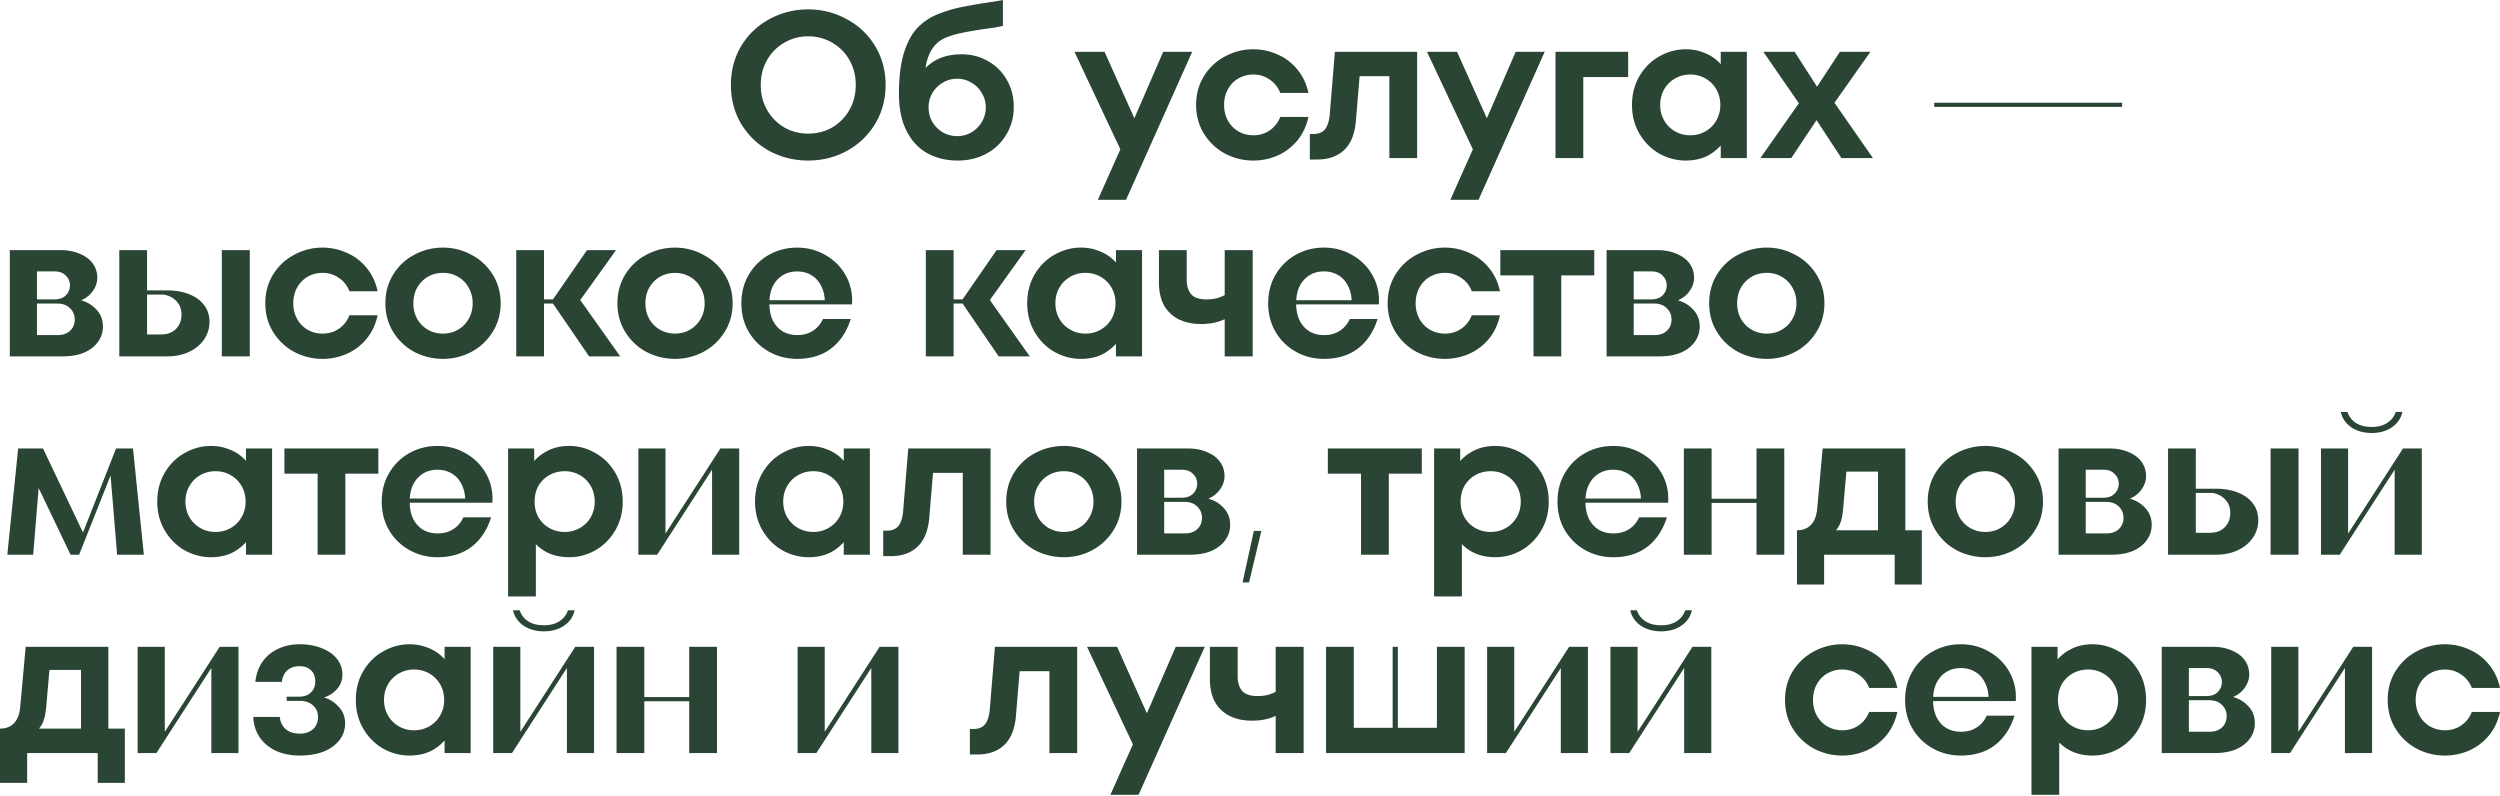
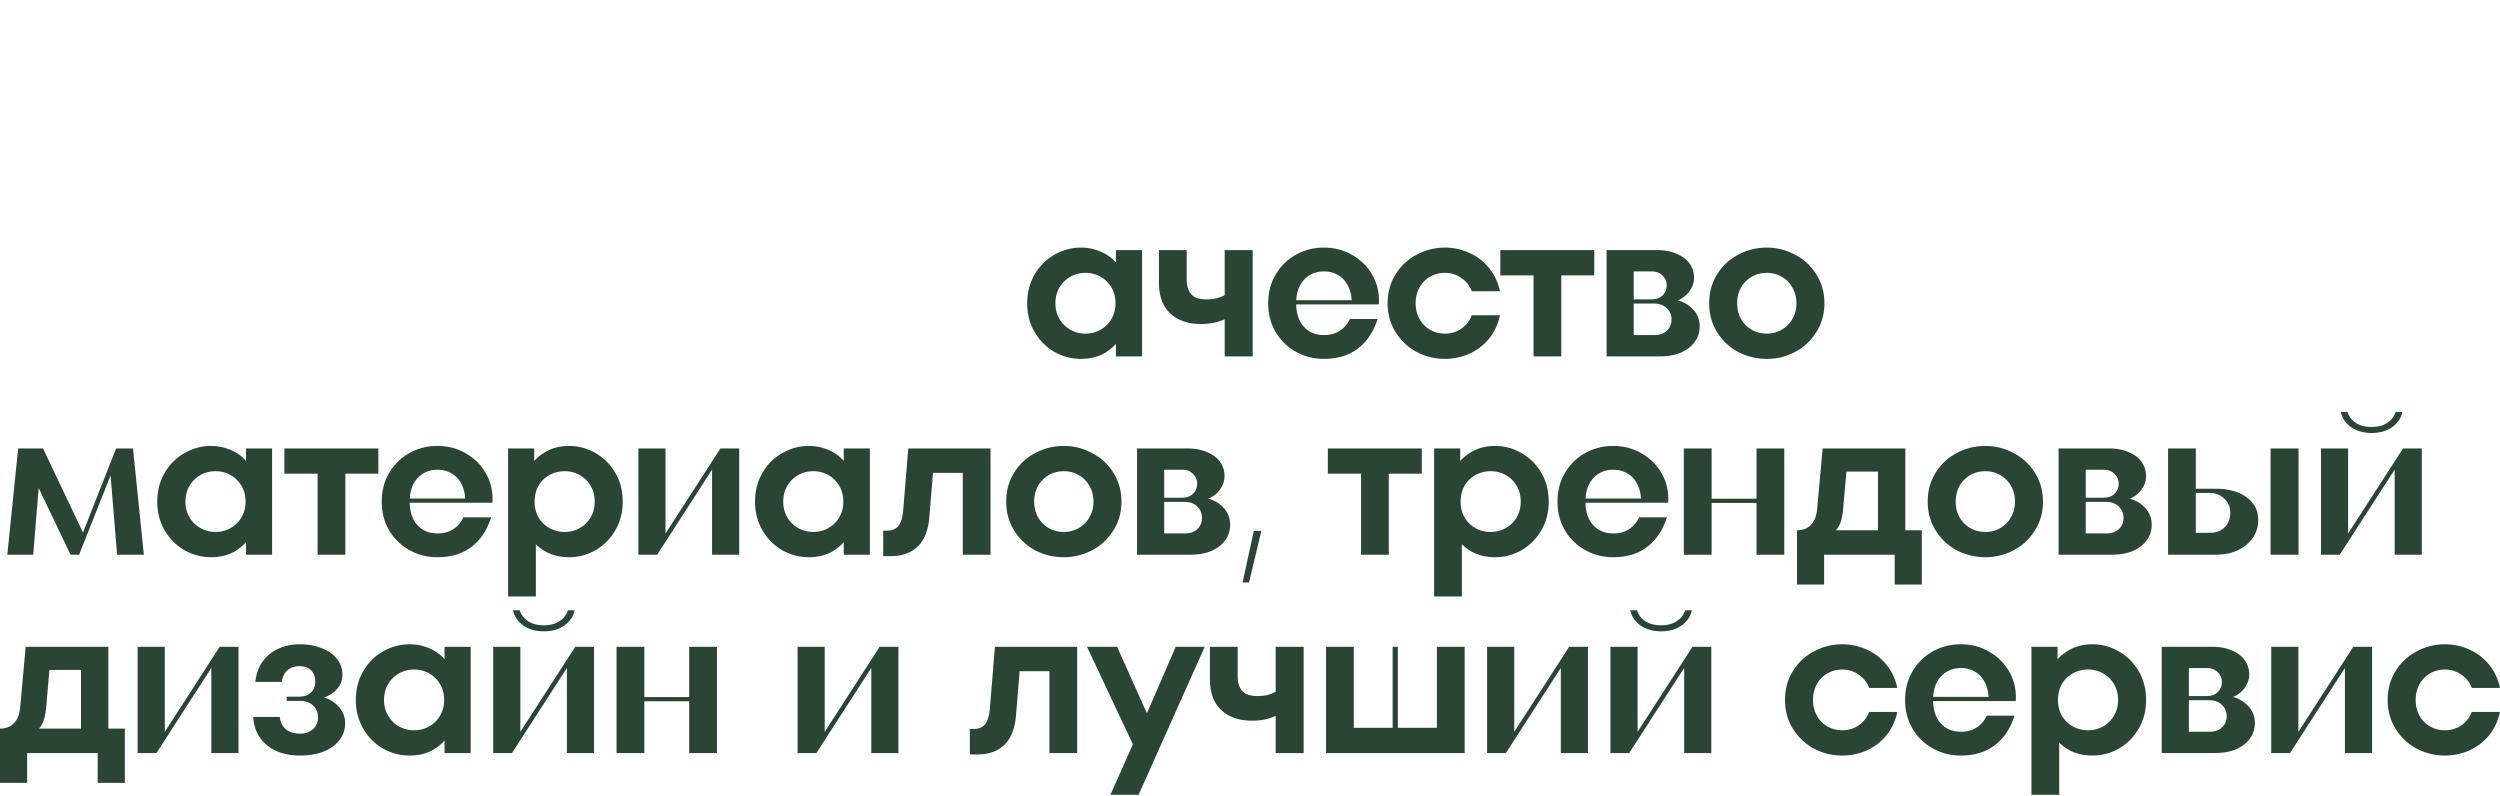
<svg xmlns="http://www.w3.org/2000/svg" width="1916" height="610" fill="none">
-   <path d="M619.368 123.042c-10.667 0-20.587-2.454-29.76-7.361-9.067-5.013-16.267-11.946-21.6-20.8-5.227-8.853-7.841-18.773-7.841-29.76 0-10.987 2.614-20.907 7.841-29.76 5.333-8.854 12.533-15.734 21.6-20.64 9.173-5.014 19.093-7.52 29.76-7.52 10.667 0 20.534 2.506 29.601 7.52 9.173 4.906 16.426 11.786 21.76 20.64 5.333 8.853 8 18.773 8 29.76 0 10.987-2.667 20.907-8 29.76-5.334 8.854-12.587 15.787-21.76 20.8-9.067 4.907-18.934 7.361-29.601 7.361Zm0-20.641c6.827 0 13.014-1.6 18.56-4.8 5.547-3.306 9.921-7.787 13.121-13.44 3.2-5.653 4.8-12 4.8-19.04 0-7.04-1.6-13.387-4.8-19.04-3.2-5.654-7.574-10.08-13.121-13.28-5.546-3.307-11.733-4.96-18.56-4.96-6.72 0-12.853 1.653-18.4 4.96-5.547 3.2-9.92 7.626-13.12 13.28-3.2 5.653-4.8 12-4.8 19.04 0 7.04 1.6 13.387 4.8 19.04 3.2 5.653 7.573 10.133 13.12 13.44 5.547 3.2 11.68 4.8 18.4 4.8ZM734.066 123.042c-8.747 0-16.534-1.867-23.36-5.601-6.827-3.84-12.161-9.6-16.001-17.28-3.84-7.68-5.76-17.12-5.76-28.32 0-12.587 1.28-23.04 3.84-31.36 2.667-8.427 6.187-14.88 10.56-19.36 4.48-4.587 9.761-8.054 15.841-10.4a100.527 100.527 0 0 1 16.16-4.96c5.547-1.174 12.427-2.401 20.64-3.681l6.4-.96a107.99 107.99 0 0 0 6.24-1.12v19.84a142.858 142.858 0 0 1-7.2 1.44c-2.453.32-4.853.64-7.2.96-7.147 1.067-12.96 2.08-17.44 3.04s-8.427 2.134-11.84 3.52c-5.227 2.134-9.227 5.867-12 11.2-2.667 5.227-4 11.574-4 19.04l-3.841-1.92c3.734-5.226 8.214-9.12 13.441-11.68 5.226-2.56 11.413-3.84 18.56-3.84 7.36 0 14.08 1.76 20.16 5.28 6.08 3.414 10.88 8.214 14.4 14.4 3.52 6.08 5.28 13.014 5.28 20.801 0 7.787-1.92 14.827-5.76 21.12-3.733 6.294-8.906 11.2-15.52 14.72-6.507 3.414-13.707 5.121-21.6 5.121Zm-.48-18.721c3.947 0 7.573-.96 10.88-2.88 3.413-2.026 6.08-4.693 8-8 2.027-3.413 3.04-7.147 3.04-11.2 0-3.947-1.013-7.573-3.04-10.88-1.92-3.413-4.587-6.08-8-8-3.307-2.027-6.933-3.04-10.88-3.04-3.947 0-7.627 1.013-11.04 3.04-3.307 1.92-5.974 4.587-8 8-1.92 3.307-2.88 6.933-2.88 10.88 0 4.053.96 7.787 2.88 11.2a23.898 23.898 0 0 0 8 8c3.413 1.92 7.093 2.88 11.04 2.88ZM841.393 153.122l19.841-44.481 2.56-5.12 27.68-63.84h22.24l-50.72 113.441h-21.601Zm20.161-32.481-38.081-80.96h23.04l28.641 63.84-13.6 17.12ZM960.545 123.042c-7.68 0-14.88-1.761-21.6-5.281-6.72-3.626-12.107-8.693-16.161-15.2-4.053-6.507-6.08-13.867-6.08-22.08 0-8.32 2.027-15.733 6.08-22.24 4.054-6.507 9.441-11.52 16.161-15.04 6.72-3.627 13.92-5.44 21.6-5.44 6.507 0 12.693 1.333 18.56 4 5.974 2.56 11.04 6.4 15.2 11.52 4.16 5.013 6.985 10.986 8.485 17.92h-21.605c-1.707-4.373-4.427-7.787-8.16-10.24-3.627-2.56-7.787-3.84-12.48-3.84-4.16 0-8 1.013-11.52 3.04-3.414 2.026-6.08 4.8-8 8.32-1.92 3.52-2.88 7.52-2.88 12 0 4.373.96 8.32 2.88 11.84 1.92 3.52 4.586 6.294 8 8.32 3.52 2.027 7.36 3.04 11.52 3.04 4.693 0 8.853-1.226 12.48-3.68 3.733-2.56 6.453-6.026 8.16-10.4h21.605c-1.5 6.933-4.325 12.96-8.485 18.08-4.16 5.014-9.226 8.854-15.2 11.52-5.867 2.56-12.053 3.841-18.56 3.841ZM1003.85 122.241v-19.52h2.72c3.95 0 6.94-1.226 8.96-3.68 2.03-2.56 3.26-6.72 3.68-12.48l3.84-46.88h63.04v81.44h-21.28v-62.72h-28.64l6.4-6.88-3.36 40.48c-.74 10.134-3.68 17.707-8.8 22.72-5.12 5.014-12.1 7.52-20.96 7.52h-5.6ZM1111.55 153.122l19.84-44.481 2.56-5.12 27.68-63.84h22.24l-50.72 113.441h-21.6Zm20.16-32.481-38.08-80.96h23.04l28.64 63.84-13.6 17.12ZM1192.14 121.121v-81.44h55.68v19.36h-34.4v62.08h-21.28ZM1291.9 123.042c-7.04 0-13.76-1.761-20.17-5.281-6.29-3.626-11.36-8.693-15.2-15.2s-5.76-13.867-5.76-22.08c0-8.32 1.92-15.733 5.76-22.24 3.84-6.507 8.91-11.52 15.2-15.04 6.41-3.627 13.13-5.44 20.17-5.44 4.37 0 8.37.64 12 1.92 3.73 1.173 7.04 2.826 9.92 4.96a31.55 31.55 0 0 1 7.36 7.68l-2.4 3.2V39.68h20v81.44h-20v-15.84l2.4 3.2c-3.2 4.48-7.26 8.054-12.16 10.72-4.91 2.56-10.62 3.841-17.12 3.841Zm3.52-19.361c4.26 0 8.16-1.013 11.68-3.04 3.52-2.026 6.29-4.8 8.32-8.32 2.02-3.52 3.04-7.467 3.04-11.84 0-4.48-1.02-8.48-3.04-12-2.03-3.52-4.8-6.294-8.32-8.32-3.52-2.027-7.42-3.04-11.68-3.04-4.27 0-8.16 1.013-11.68 3.04-3.52 2.026-6.3 4.8-8.32 8.32-2.03 3.52-3.05 7.52-3.05 12 0 4.373 1.02 8.32 3.05 11.84 2.02 3.52 4.8 6.294 8.32 8.32 3.52 2.027 7.41 3.04 11.68 3.04ZM1349.17 121.121l33.28-47.36-.32 10.4-30.72-44.48h24l21.44 33.44h-8.64l21.92-33.44h23.36l-31.36 44.48.32-10.4 32.96 47.36h-24.16l-23.52-35.84h8.96l-23.84 35.84h-23.68ZM1482.39 81.921v-3.2h144v3.2h-144ZM7.52 273.123v-81.441h38.4c5.974 0 11.094.96 15.36 2.88 4.374 1.814 7.68 4.32 9.92 7.52 2.24 3.201 3.36 6.774 3.36 10.721 0 3.093-.8 5.973-2.4 8.64-1.492 2.666-3.572 4.906-6.24 6.72-2.56 1.706-5.28 2.773-8.16 3.2l-.16-2.08c6.187.747 11.254 3.04 15.2 6.88 4.054 3.733 6.081 8.427 6.081 14.08 0 4.373-1.28 8.32-3.84 11.84-2.453 3.414-5.974 6.134-10.56 8.16-4.587 1.92-10.027 2.88-16.32 2.88H7.52Zm36.64-16.32c4.054 0 7.254-1.12 9.6-3.36 2.347-2.24 3.52-5.12 3.52-8.64 0-3.413-1.226-6.293-3.68-8.64-2.346-2.347-5.6-3.52-9.76-3.52H23.2v-3.2h18.56c3.734 0 6.614-1.014 8.64-3.04 2.134-2.134 3.2-4.694 3.2-7.68 0-2.987-1.066-5.494-3.2-7.52-2.026-2.134-4.853-3.2-8.48-3.2h-13.6v48.8h15.84ZM91.427 273.123v-81.441h21.281v64.641h10.72c4.8 0 8.587-1.387 11.36-4.16 2.88-2.88 4.32-6.56 4.32-11.04 0-4.16-1.28-7.573-3.84-10.24-2.453-2.667-5.707-4.374-9.76-5.12h-18.88v-3.2h21.44c6.293 0 11.893.96 16.8 2.88s8.747 4.693 11.52 8.32c2.774 3.627 4.16 7.893 4.16 12.8 0 5.013-1.386 9.547-4.16 13.6-2.667 3.947-6.453 7.094-11.36 9.44-4.907 2.347-10.56 3.52-16.96 3.52h-36.64Zm78.561 0v-81.441h21.441v81.441h-21.441ZM247.177 275.043c-7.68 0-14.88-1.76-21.6-5.28-6.721-3.626-12.107-8.693-16.161-15.2-4.053-6.507-6.08-13.867-6.08-22.08 0-8.32 2.027-15.734 6.08-22.24 4.054-6.507 9.44-11.521 16.161-15.041 6.72-3.626 13.92-5.44 21.6-5.44 6.507 0 12.693 1.334 18.56 4 5.973 2.56 11.04 6.4 15.2 11.521 4.16 5.013 6.987 10.986 8.48 17.92h-21.6c-1.707-4.374-4.427-7.787-8.16-10.24-3.627-2.56-7.787-3.84-12.48-3.84-4.16 0-8 1.013-11.52 3.04-3.414 2.026-6.08 4.8-8 8.32-1.92 3.52-2.88 7.52-2.88 12 0 4.373.96 8.32 2.88 11.84 1.92 3.52 4.586 6.293 8 8.32 3.52 2.027 7.36 3.04 11.52 3.04 4.693 0 8.853-1.227 12.48-3.68 3.733-2.56 6.453-6.027 8.16-10.4h21.6c-1.493 6.933-4.32 12.96-8.48 18.08-4.16 5.014-9.227 8.854-15.2 11.52-5.867 2.56-12.053 3.84-18.56 3.84ZM339.529 275.043c-7.787 0-15.093-1.76-21.92-5.28-6.72-3.626-12.107-8.693-16.16-15.2-4.054-6.507-6.08-13.867-6.08-22.08 0-8.32 2.026-15.734 6.08-22.24 4.053-6.507 9.44-11.521 16.16-15.041 6.827-3.626 14.133-5.44 21.92-5.44 7.68 0 14.88 1.814 21.6 5.44 6.827 3.52 12.267 8.534 16.321 15.041 4.16 6.506 6.24 13.92 6.24 22.24 0 8.213-2.08 15.573-6.24 22.08-4.054 6.507-9.494 11.574-16.321 15.2-6.72 3.52-13.92 5.28-21.6 5.28Zm0-19.36c4.267 0 8.107-1.013 11.52-3.04 3.52-2.027 6.24-4.8 8.16-8.32 2.027-3.52 3.04-7.467 3.04-11.84 0-4.48-1.013-8.48-3.04-12-1.92-3.52-4.64-6.294-8.16-8.32-3.413-2.027-7.253-3.04-11.52-3.04-4.267 0-8.16 1.013-11.68 3.04-3.413 2.026-6.133 4.8-8.16 8.32-1.92 3.52-2.88 7.52-2.88 12 0 4.373.96 8.32 2.88 11.84 2.027 3.52 4.747 6.293 8.16 8.32 3.52 2.027 7.413 3.04 11.68 3.04ZM451.491 273.123l-28.801-42.08 27.201-39.361h22.24l-30.721 42.881 1.12-7.68 32.801 46.24h-23.84Zm-55.841 0v-81.441h21.28v81.441h-21.28Zm15.68-40.48v-3.2h27.52v3.2h-27.52Z" fill="#2A4534" />
-   <path d="M517.344 275.043c-7.787 0-15.094-1.76-21.92-5.28-6.721-3.626-12.107-8.693-16.161-15.2-4.053-6.507-6.08-13.867-6.08-22.08 0-8.32 2.027-15.734 6.08-22.24 4.054-6.507 9.44-11.521 16.161-15.041 6.826-3.626 14.133-5.44 21.92-5.44 7.68 0 14.88 1.814 21.6 5.44 6.827 3.52 12.267 8.534 16.32 15.041 4.16 6.506 6.24 13.92 6.24 22.24 0 8.213-2.08 15.573-6.24 22.08-4.053 6.507-9.493 11.574-16.32 15.2-6.72 3.52-13.92 5.28-21.6 5.28Zm0-19.36c4.267 0 8.107-1.013 11.52-3.04 3.52-2.027 6.24-4.8 8.16-8.32 2.027-3.52 3.04-7.467 3.04-11.84 0-4.48-1.013-8.48-3.04-12-1.92-3.52-4.64-6.294-8.16-8.32-3.413-2.027-7.253-3.04-11.52-3.04-4.267 0-8.16 1.013-11.68 3.04-3.414 2.026-6.134 4.8-8.16 8.32-1.92 3.52-2.88 7.52-2.88 12 0 4.373.96 8.32 2.88 11.84 2.026 3.52 4.746 6.293 8.16 8.32 3.52 2.027 7.413 3.04 11.68 3.04ZM610.905 275.043c-7.787 0-14.934-1.813-21.44-5.44-6.507-3.626-11.68-8.64-15.52-15.04-3.841-6.507-5.761-13.867-5.761-22.08 0-8.32 1.92-15.68 5.761-22.08 3.84-6.507 9.013-11.574 15.52-15.201 6.506-3.626 13.653-5.44 21.44-5.44 8.107 0 15.467 1.974 22.08 5.92 6.614 3.84 11.734 9.067 15.36 15.681 3.627 6.613 5.174 13.92 4.64 21.92h-69.6v-3.2h54.4l-5.6 1.76c0-4.8-.906-8.96-2.72-12.48-1.706-3.627-4.16-6.4-7.36-8.32-3.2-2.027-6.933-3.04-11.2-3.04-4.267 0-8 1.013-11.2 3.04-3.2 2.026-5.707 4.853-7.52 8.48-1.707 3.626-2.56 7.946-2.56 12.96 0 4.907.853 9.227 2.56 12.96 1.813 3.627 4.32 6.453 7.52 8.48 3.2 1.92 6.987 2.88 11.36 2.88 4.587 0 8.533-1.067 11.84-3.2 3.414-2.133 6.027-5.173 7.84-9.12h21.28c-3.093 9.813-8.16 17.387-15.2 22.72-6.933 5.227-15.573 7.84-25.92 7.84ZM765.401 273.123l-28.801-42.08 27.201-39.361h22.24l-30.72 42.881 1.12-7.68 32.8 46.24h-23.84Zm-55.841 0v-81.441h21.28v81.441h-21.28Zm15.68-40.48v-3.2h27.52v3.2h-27.52Z" fill="#2A4534" />
  <path d="M828.374 275.043c-7.04 0-13.76-1.76-20.16-5.28-6.294-3.626-11.36-8.693-15.201-15.2-3.84-6.507-5.76-13.867-5.76-22.08 0-8.32 1.92-15.734 5.76-22.24 3.841-6.507 8.907-11.521 15.201-15.041 6.4-3.626 13.12-5.44 20.16-5.44 4.373 0 8.373.64 12 1.92 3.733 1.174 7.04 2.827 9.92 4.96a31.485 31.485 0 0 1 7.36 7.681l-2.4 3.2v-15.841h20v81.441h-20v-15.84l2.4 3.2c-3.2 4.48-7.253 8.054-12.16 10.72-4.907 2.56-10.613 3.84-17.12 3.84Zm3.52-19.36c4.267 0 8.16-1.013 11.68-3.04 3.52-2.027 6.294-4.8 8.32-8.32 2.027-3.52 3.04-7.467 3.04-11.84 0-4.48-1.013-8.48-3.04-12-2.026-3.52-4.8-6.294-8.32-8.32-3.52-2.027-7.413-3.04-11.68-3.04-4.267 0-8.16 1.013-11.68 3.04-3.52 2.026-6.294 4.8-8.32 8.32-2.027 3.52-3.04 7.52-3.04 12 0 4.373 1.013 8.32 3.04 11.84 2.026 3.52 4.8 6.293 8.32 8.32 3.52 2.027 7.413 3.04 11.68 3.04ZM938.611 273.123v-33.76l2.561 4c-2.667 1.493-5.761 2.72-9.281 3.68-3.52.853-7.36 1.28-11.52 1.28-6.506 0-12.213-1.227-17.12-3.68-4.8-2.453-8.533-6.027-11.2-10.72-2.56-4.8-3.84-10.614-3.84-17.44v-24.801h21.28v22.561c0 4.906 1.173 8.693 3.52 11.36 2.347 2.56 6.24 3.84 11.68 3.84 3.307 0 6.24-.374 8.8-1.12 2.56-.854 5.28-2.08 8.161-3.68l-3.041 7.04v-40.001h21.441v81.441h-21.441ZM1014.66 275.043c-7.79 0-14.934-1.813-21.44-5.44-6.507-3.626-11.68-8.64-15.521-15.04-3.84-6.507-5.76-13.867-5.76-22.08 0-8.32 1.92-15.68 5.76-22.08 3.841-6.507 9.014-11.574 15.521-15.201 6.506-3.626 13.65-5.44 21.44-5.44 8.11 0 15.47 1.974 22.08 5.92 6.61 3.84 11.73 9.067 15.36 15.681 3.63 6.613 5.17 13.92 4.64 21.92h-69.6v-3.2h54.4l-5.6 1.76c0-4.8-.91-8.96-2.72-12.48-1.71-3.627-4.16-6.4-7.36-8.32-3.2-2.027-6.93-3.04-11.2-3.04s-8 1.013-11.2 3.04c-3.2 2.026-5.707 4.853-7.52 8.48-1.707 3.626-2.56 7.946-2.56 12.96 0 4.907.853 9.227 2.56 12.96 1.813 3.627 4.32 6.453 7.52 8.48 3.2 1.92 6.99 2.88 11.36 2.88 4.59 0 8.53-1.067 11.84-3.2 3.41-2.133 6.03-5.173 7.84-9.12h21.28c-3.09 9.813-8.16 17.387-15.2 22.72-6.93 5.227-15.57 7.84-25.92 7.84ZM1107.34 275.043c-7.68 0-14.88-1.76-21.6-5.28-6.72-3.626-12.1-8.693-16.16-15.2-4.05-6.507-6.08-13.867-6.08-22.08 0-8.32 2.03-15.734 6.08-22.24 4.06-6.507 9.44-11.521 16.16-15.041 6.72-3.626 13.92-5.44 21.6-5.44 6.51 0 12.7 1.334 18.56 4 5.98 2.56 11.04 6.4 15.2 11.521 4.16 5.013 6.99 10.986 8.48 17.92h-21.6c-1.7-4.374-4.42-7.787-8.16-10.24-3.62-2.56-7.78-3.84-12.48-3.84-4.16 0-8 1.013-11.52 3.04-3.41 2.026-6.08 4.8-8 8.32-1.92 3.52-2.88 7.52-2.88 12 0 4.373.96 8.32 2.88 11.84 1.92 3.52 4.59 6.293 8 8.32 3.52 2.027 7.36 3.04 11.52 3.04 4.7 0 8.86-1.227 12.48-3.68 3.74-2.56 6.46-6.027 8.16-10.4h21.6c-1.49 6.933-4.32 12.96-8.48 18.08-4.16 5.014-9.22 8.854-15.2 11.52-5.86 2.56-12.05 3.84-18.56 3.84ZM1175.29 273.123v-62.08h-25.44v-19.361h72v19.361h-25.28v62.08h-21.28ZM1231.29 273.123v-81.441h38.4c5.97 0 11.09.96 15.36 2.88 4.37 1.814 7.68 4.32 9.92 7.52 2.24 3.201 3.36 6.774 3.36 10.721 0 3.093-.8 5.973-2.4 8.64-1.5 2.666-3.58 4.906-6.24 6.72-2.56 1.706-5.28 2.773-8.16 3.2l-.16-2.08c6.18.747 11.25 3.04 15.2 6.88 4.05 3.733 6.08 8.427 6.08 14.08 0 4.373-1.28 8.32-3.84 11.84-2.46 3.414-5.98 6.134-10.56 8.16-4.59 1.92-10.03 2.88-16.32 2.88h-40.64Zm36.64-16.32c4.05 0 7.25-1.12 9.6-3.36 2.34-2.24 3.52-5.12 3.52-8.64 0-3.413-1.23-6.293-3.68-8.64-2.35-2.347-5.6-3.52-9.76-3.52h-20.64v-3.2h18.56c3.73 0 6.61-1.014 8.64-3.04 2.13-2.134 3.2-4.694 3.2-7.68 0-2.987-1.07-5.494-3.2-7.52-2.03-2.134-4.86-3.2-8.48-3.2h-13.6v48.8h15.84ZM1354.07 275.043c-7.78 0-15.09-1.76-21.92-5.28-6.72-3.626-12.1-8.693-16.16-15.2-4.05-6.507-6.08-13.867-6.08-22.08 0-8.32 2.03-15.734 6.08-22.24 4.06-6.507 9.44-11.521 16.16-15.041 6.83-3.626 14.14-5.44 21.92-5.44 7.68 0 14.88 1.814 21.6 5.44 6.83 3.52 12.27 8.534 16.32 15.041 4.16 6.506 6.24 13.92 6.24 22.24 0 8.213-2.08 15.573-6.24 22.08-4.05 6.507-9.49 11.574-16.32 15.2-6.72 3.52-13.92 5.28-21.6 5.28Zm0-19.36c4.27 0 8.11-1.013 11.52-3.04 3.52-2.027 6.24-4.8 8.16-8.32 2.03-3.52 3.04-7.467 3.04-11.84 0-4.48-1.01-8.48-3.04-12-1.92-3.52-4.64-6.294-8.16-8.32-3.41-2.027-7.25-3.04-11.52-3.04-4.26 0-8.16 1.013-11.68 3.04-3.41 2.026-6.13 4.8-8.16 8.32-1.92 3.52-2.88 7.52-2.88 12 0 4.373.96 8.32 2.88 11.84 2.03 3.52 4.75 6.293 8.16 8.32 3.52 2.027 7.42 3.04 11.68 3.04ZM5.6 425.125l8.32-81.441h19.04L64 408.965l-2.56 4.64 27.521-69.921h12.96l8.32 81.441h-20.48l-5.28-63.841 2.08-1.44-25.92 65.281h-6.56l-27.04-56.481 3.04-.319-4.64 56.8H5.6ZM161.647 427.045c-7.04 0-13.76-1.76-20.16-5.28-6.294-3.627-11.36-8.693-15.2-15.2-3.841-6.507-5.761-13.867-5.761-22.08 0-8.32 1.92-15.734 5.761-22.241 3.84-6.506 8.906-11.52 15.2-15.04 6.4-3.626 13.12-5.44 20.16-5.44 4.373 0 8.373.64 12 1.92 3.734 1.174 7.04 2.827 9.92 4.96a31.499 31.499 0 0 1 7.36 7.68l-2.4 3.2v-15.84h20.001v81.441h-20.001v-15.84l2.4 3.2c-3.2 4.48-7.253 8.053-12.16 10.72-4.907 2.56-10.613 3.84-17.12 3.84Zm3.52-19.36c4.267 0 8.16-1.013 11.68-3.04 3.52-2.027 6.294-4.8 8.32-8.32 2.027-3.52 3.04-7.467 3.04-11.84 0-4.48-1.013-8.48-3.04-12-2.026-3.52-4.8-6.294-8.32-8.321-3.52-2.026-7.413-3.04-11.68-3.04-4.267 0-8.16 1.014-11.68 3.04-3.52 2.027-6.294 4.801-8.32 8.321-2.027 3.52-3.04 7.52-3.04 12 0 4.373 1.013 8.32 3.04 11.84 2.026 3.52 4.8 6.293 8.32 8.32 3.52 2.027 7.413 3.04 11.68 3.04ZM243.404 425.125v-62.081h-25.44v-19.36h72.001v19.36h-25.281v62.081h-21.28ZM335.277 427.045c-7.787 0-14.934-1.813-21.441-5.44-6.506-3.627-11.68-8.64-15.52-15.04-3.84-6.507-5.76-13.867-5.76-22.08 0-8.32 1.92-15.681 5.76-22.081 3.84-6.506 9.014-11.573 15.52-15.2 6.507-3.626 13.654-5.44 21.441-5.44 8.106 0 15.466 1.974 22.08 5.92 6.613 3.84 11.733 9.067 15.36 15.68 3.627 6.614 5.173 13.921 4.64 21.921h-69.601v-3.2h54.401l-5.6 1.76c0-4.8-.907-8.96-2.72-12.48-1.707-3.627-4.16-6.401-7.36-8.321-3.2-2.026-6.934-3.04-11.2-3.04-4.267 0-8 1.014-11.201 3.04-3.2 2.027-5.706 4.854-7.52 8.481-1.706 3.626-2.56 7.946-2.56 12.96 0 4.906.854 9.226 2.56 12.96 1.814 3.627 4.32 6.453 7.52 8.48 3.201 1.92 6.987 2.88 11.361 2.88 4.586 0 8.533-1.067 11.84-3.2 3.413-2.133 6.027-5.173 7.84-9.12h21.28c-3.093 9.813-8.16 17.387-15.2 22.72-6.933 5.227-15.574 7.84-25.92 7.84ZM389.4 457.126V343.684h20v15.84l-2.4-3.2c3.2-4.48 7.253-8 12.16-10.56 4.907-2.666 10.614-4 17.12-4 7.04 0 13.707 1.814 20.001 5.44 6.293 3.52 11.36 8.534 15.2 15.04 3.84 6.507 5.76 13.921 5.76 22.241 0 8.213-1.92 15.573-5.76 22.08-3.84 6.507-8.907 11.573-15.2 15.2-6.294 3.52-12.961 5.28-20.001 5.28-6.186 0-11.733-1.173-16.64-3.52-4.907-2.453-8.907-5.813-12-10.08l3.04-3.36v47.041H389.4Zm43.36-49.441c4.267 0 8.16-1.013 11.68-3.04 3.52-2.027 6.294-4.8 8.321-8.32 2.026-3.52 3.04-7.467 3.04-11.84 0-4.48-1.014-8.48-3.04-12-2.027-3.52-4.801-6.294-8.321-8.321-3.52-2.026-7.413-3.04-11.68-3.04-4.266 0-8.213 1.014-11.84 3.04-3.52 2.027-6.293 4.801-8.32 8.321-1.92 3.52-2.88 7.52-2.88 12 0 4.373.96 8.32 2.88 11.84 2.027 3.52 4.8 6.293 8.32 8.32 3.627 2.027 7.574 3.04 11.84 3.04ZM489.245 425.125v-81.441h20.8v68.161h-1.92l44.001-68.161h14.4v81.441h-20.801v-68.161h1.92l-44 68.161h-14.4ZM619.778 427.045c-7.04 0-13.761-1.76-20.161-5.28-6.293-3.627-11.36-8.693-15.2-15.2s-5.76-13.867-5.76-22.08c0-8.32 1.92-15.734 5.76-22.241 3.84-6.506 8.907-11.52 15.2-15.04 6.4-3.626 13.121-5.44 20.161-5.44 4.373 0 8.373.64 12 1.92 3.733 1.174 7.04 2.827 9.92 4.96a31.517 31.517 0 0 1 7.36 7.68l-2.4 3.2v-15.84h20v81.441h-20v-15.84l2.4 3.2c-3.2 4.48-7.253 8.053-12.16 10.72-4.907 2.56-10.614 3.84-17.12 3.84Zm3.52-19.36c4.266 0 8.16-1.013 11.68-3.04 3.52-2.027 6.293-4.8 8.32-8.32 2.027-3.52 3.04-7.467 3.04-11.84 0-4.48-1.013-8.48-3.04-12-2.027-3.52-4.8-6.294-8.32-8.321-3.52-2.026-7.414-3.04-11.68-3.04-4.267 0-8.16 1.014-11.681 3.04-3.52 2.027-6.293 4.801-8.32 8.321-2.026 3.52-3.04 7.52-3.04 12 0 4.373 1.014 8.32 3.04 11.84 2.027 3.52 4.8 6.293 8.32 8.32 3.521 2.027 7.414 3.04 11.681 3.04ZM676.895 426.245v-19.52h2.72c3.946 0 6.933-1.227 8.96-3.68 2.026-2.56 3.253-6.72 3.68-12.48l3.84-46.881h63.041v81.441h-21.281v-62.721h-28.64l6.4-6.88-3.36 40.481c-.747 10.133-3.68 17.707-8.8 22.72-5.12 5.014-12.107 7.52-20.96 7.52h-5.6ZM815.316 427.045c-7.787 0-15.093-1.76-21.92-5.28-6.72-3.627-12.107-8.693-16.16-15.2-4.054-6.507-6.08-13.867-6.08-22.08 0-8.32 2.026-15.734 6.08-22.241 4.053-6.506 9.44-11.52 16.16-15.04 6.827-3.626 14.133-5.44 21.92-5.44 7.68 0 14.88 1.814 21.6 5.44 6.827 3.52 12.267 8.534 16.321 15.04 4.16 6.507 6.24 13.921 6.24 22.241 0 8.213-2.08 15.573-6.24 22.08-4.054 6.507-9.494 11.573-16.321 15.2-6.72 3.52-13.92 5.28-21.6 5.28Zm0-19.36c4.267 0 8.107-1.013 11.52-3.04 3.52-2.027 6.24-4.8 8.16-8.32 2.027-3.52 3.04-7.467 3.04-11.84 0-4.48-1.013-8.48-3.04-12-1.92-3.52-4.64-6.294-8.16-8.321-3.413-2.026-7.253-3.04-11.52-3.04-4.266 0-8.16 1.014-11.68 3.04-3.413 2.027-6.133 4.801-8.16 8.321-1.92 3.52-2.88 7.52-2.88 12 0 4.373.96 8.32 2.88 11.84 2.027 3.52 4.747 6.293 8.16 8.32 3.52 2.027 7.414 3.04 11.68 3.04ZM871.437 425.125v-81.441h38.4c5.974 0 11.094.96 15.361 2.88 4.373 1.814 7.68 4.32 9.92 7.52 2.24 3.2 3.36 6.774 3.36 10.72 0 3.094-.8 5.974-2.4 8.641-1.494 2.666-3.574 4.906-6.24 6.72-2.56 1.706-5.28 2.773-8.16 3.2l-.16-2.08c6.186.746 11.253 3.04 15.2 6.88 4.053 3.733 6.08 8.427 6.08 14.08 0 4.373-1.28 8.32-3.84 11.84-2.454 3.413-5.974 6.133-10.56 8.16-4.587 1.92-10.027 2.88-16.321 2.88h-40.64Zm36.64-16.32c4.054 0 7.254-1.12 9.6-3.36 2.347-2.24 3.521-5.12 3.521-8.64 0-3.414-1.227-6.294-3.681-8.64-2.346-2.347-5.6-3.52-9.76-3.52h-20.64v-3.2h18.56c3.734 0 6.614-1.014 8.64-3.04 2.134-2.134 3.2-4.694 3.2-7.68 0-2.987-1.066-5.494-3.2-7.521-2.026-2.133-4.853-3.2-8.48-3.2h-13.6v48.801h15.84ZM952.304 446.405l8.64-39.52h5.76l-9.44 39.52h-4.96ZM1043.1 425.125v-62.081h-25.44v-19.36h72v19.36h-25.28v62.081h-21.28ZM1099.1 457.126V343.684h20v15.84l-2.4-3.2c3.2-4.48 7.25-8 12.16-10.56 4.9-2.666 10.61-4 17.12-4 7.04 0 13.7 1.814 20 5.44 6.29 3.52 11.36 8.534 15.2 15.04 3.84 6.507 5.76 13.921 5.76 22.241 0 8.213-1.92 15.573-5.76 22.08-3.84 6.507-8.91 11.573-15.2 15.2-6.3 3.52-12.96 5.28-20 5.28-6.19 0-11.74-1.173-16.64-3.52-4.91-2.453-8.91-5.813-12-10.08l3.04-3.36v47.041h-21.28Zm43.36-49.441c4.26 0 8.16-1.013 11.68-3.04 3.52-2.027 6.29-4.8 8.32-8.32 2.02-3.52 3.04-7.467 3.04-11.84 0-4.48-1.02-8.48-3.04-12-2.03-3.52-4.8-6.294-8.32-8.321-3.52-2.026-7.42-3.04-11.68-3.04-4.27 0-8.22 1.014-11.84 3.04-3.52 2.027-6.3 4.801-8.32 8.321-1.92 3.52-2.88 7.52-2.88 12 0 4.373.96 8.32 2.88 11.84 2.02 3.52 4.8 6.293 8.32 8.32 3.62 2.027 7.57 3.04 11.84 3.04ZM1236.38 427.045c-7.79 0-14.93-1.813-21.44-5.44-6.51-3.627-11.68-8.64-15.52-15.04-3.84-6.507-5.76-13.867-5.76-22.08 0-8.32 1.92-15.681 5.76-22.081 3.84-6.506 9.01-11.573 15.52-15.2 6.51-3.626 13.65-5.44 21.44-5.44 8.11 0 15.47 1.974 22.08 5.92 6.62 3.84 11.74 9.067 15.36 15.68 3.63 6.614 5.18 13.921 4.64 21.921h-69.6v-3.2h54.4l-5.6 1.76c0-4.8-.91-8.96-2.72-12.48-1.71-3.627-4.16-6.401-7.36-8.321-3.2-2.026-6.93-3.04-11.2-3.04s-8 1.014-11.2 3.04c-3.2 2.027-5.71 4.854-7.52 8.481-1.71 3.626-2.56 7.946-2.56 12.96 0 4.906.85 9.226 2.56 12.96 1.81 3.627 4.32 6.453 7.52 8.48 3.2 1.92 6.99 2.88 11.36 2.88 4.59 0 8.53-1.067 11.84-3.2 3.41-2.133 6.03-5.173 7.84-9.12h21.28c-3.09 9.813-8.16 17.387-15.2 22.72-6.93 5.227-15.57 7.84-25.92 7.84ZM1346.19 425.125v-81.441h21.28v81.441h-21.28Zm-55.69 0v-81.441h21.28v81.441h-21.28Zm17.12-39.68v-3.2h42.57v3.2h-42.57ZM1377.2 406.405c4.59 0 8.22-1.44 10.88-4.32 2.67-2.88 4.22-7.094 4.64-12.64l4.16-45.761h63.37v62.721h12.64v41.6h-20.8v-22.88H1398v22.88h-20.8v-41.6Zm27.84 1.92-3.52-1.92h37.77v-44.961h-29.45l5.76-5.92-3.04 34.721c-.42 4.693-1.22 8.427-2.4 11.2-1.17 2.773-2.88 5.067-5.12 6.88ZM1521.57 427.045c-7.78 0-15.09-1.76-21.92-5.28-6.72-3.627-12.1-8.693-16.16-15.2-4.05-6.507-6.08-13.867-6.08-22.08 0-8.32 2.03-15.734 6.08-22.241 4.06-6.506 9.44-11.52 16.16-15.04 6.83-3.626 14.14-5.44 21.92-5.44 7.69 0 14.89 1.814 21.61 5.44 6.82 3.52 12.26 8.534 16.32 15.04 4.16 6.507 6.24 13.921 6.24 22.241 0 8.213-2.08 15.573-6.24 22.08-4.06 6.507-9.5 11.573-16.32 15.2-6.72 3.52-13.92 5.28-21.61 5.28Zm0-19.36c4.27 0 8.11-1.013 11.53-3.04 3.52-2.027 6.23-4.8 8.16-8.32 2.02-3.52 3.04-7.467 3.04-11.84 0-4.48-1.02-8.48-3.04-12-1.93-3.52-4.64-6.294-8.16-8.321-3.42-2.026-7.26-3.04-11.53-3.04-4.26 0-8.16 1.014-11.68 3.04-3.41 2.027-6.13 4.801-8.16 8.321-1.92 3.52-2.88 7.52-2.88 12 0 4.373.96 8.32 2.88 11.84 2.03 3.52 4.75 6.293 8.16 8.32 3.52 2.027 7.42 3.04 11.68 3.04ZM1577.7 425.125v-81.441h38.4c5.97 0 11.09.96 15.36 2.88 4.37 1.814 7.68 4.32 9.92 7.52 2.24 3.2 3.36 6.774 3.36 10.72 0 3.094-.8 5.974-2.4 8.641-1.5 2.666-3.58 4.906-6.24 6.72-2.56 1.706-5.28 2.773-8.16 3.2l-.16-2.08c6.18.746 11.25 3.04 15.2 6.88 4.05 3.733 6.08 8.427 6.08 14.08 0 4.373-1.28 8.32-3.84 11.84-2.46 3.413-5.98 6.133-10.56 8.16-4.59 1.92-10.03 2.88-16.32 2.88h-40.64Zm36.64-16.32c4.05 0 7.25-1.12 9.6-3.36 2.34-2.24 3.52-5.12 3.52-8.64 0-3.414-1.23-6.294-3.68-8.64-2.35-2.347-5.6-3.52-9.76-3.52h-20.64v-3.2h18.56c3.73 0 6.61-1.014 8.64-3.04 2.13-2.134 3.2-4.694 3.2-7.68 0-2.987-1.07-5.494-3.2-7.521-2.03-2.133-4.86-3.2-8.48-3.2h-13.6v48.801h15.84ZM1661.6 425.125v-81.441h21.28v64.641h10.72c4.8 0 8.59-1.387 11.36-4.16 2.88-2.88 4.32-6.56 4.32-11.04 0-4.16-1.28-7.574-3.84-10.24-2.45-2.667-5.7-4.374-9.76-5.12h-18.88v-3.2h21.44c6.3 0 11.9.96 16.8 2.88 4.91 1.92 8.75 4.693 11.52 8.32 2.78 3.626 4.16 7.893 4.16 12.8 0 5.013-1.38 9.547-4.16 13.6-2.66 3.947-6.45 7.093-11.36 9.44-4.9 2.347-10.56 3.52-16.96 3.52h-36.64Zm78.56 0v-81.441h21.44v81.441h-21.44ZM1778.79 425.125v-81.441h20.8v68.161h-1.92l44-68.161h14.4v81.441h-20.8v-68.161h1.92l-44 68.161h-14.4Zm38.88-93.281c-6.18 0-11.46-1.493-15.84-4.48-4.26-3.093-6.88-6.987-7.84-11.68h5.12c1.07 3.413 3.15 6.187 6.24 8.32 3.2 2.133 7.31 3.2 12.32 3.2 4.91 0 8.91-1.067 12-3.2 3.2-2.133 5.34-4.907 6.4-8.32h5.12c-.96 4.693-3.57 8.587-7.84 11.68-4.26 2.987-9.49 4.48-15.68 4.48ZM0 558.407c4.587 0 8.213-1.44 10.88-4.32 2.667-2.88 4.213-7.094 4.64-12.64l4.16-45.761h63.361v62.721h12.64v41.6h-20.8v-22.88H20.8v22.88H0v-41.6Zm27.84 1.92-3.52-1.92h37.76v-44.961H32.64l5.76-5.92-3.04 34.721c-.426 4.693-1.226 8.426-2.4 11.2-1.173 2.773-2.88 5.066-5.12 6.88ZM105.49 577.127v-81.441h20.8v68.161h-1.92l44.001-68.161h14.4v81.441h-20.8v-68.161h1.92l-44.001 68.161h-14.4ZM229.943 579.047c-10.454 0-18.934-2.667-25.44-8-6.507-5.44-9.974-12.64-10.401-21.6h20.321c.426 3.946 1.973 7.093 4.64 9.44 2.666 2.24 6.293 3.36 10.88 3.36 2.773 0 5.173-.533 7.2-1.6 2.133-1.067 3.733-2.507 4.8-4.32 1.173-1.92 1.76-4.107 1.76-6.56 0-3.84-1.28-6.88-3.84-9.12-2.453-2.347-5.867-3.52-10.24-3.52h-9.92v-3.2h9.28c4.053 0 7.147-1.067 9.28-3.201 2.24-2.133 3.36-4.96 3.36-8.48 0-3.52-1.067-6.346-3.2-8.48-2.133-2.133-5.067-3.2-8.8-3.2-3.84 0-6.987 1.067-9.44 3.2-2.347 2.134-3.734 5.067-4.16 8.8h-20.321c.64-5.973 2.454-11.093 5.44-15.36 3.094-4.373 7.094-7.68 12.001-9.92 4.906-2.347 10.4-3.52 16.48-3.52 6.4 0 12.053 1.013 16.96 3.04 5.013 1.92 8.907 4.64 11.68 8.16 2.774 3.52 4.16 7.52 4.16 12 0 4.8-1.706 8.854-5.12 12.16-3.307 3.307-7.573 5.441-12.8 6.401v-1.76c5.547.746 10.24 3.04 14.08 6.88 3.947 3.733 5.92 8.32 5.92 13.76 0 4.8-1.44 9.067-4.32 12.8-2.88 3.733-6.933 6.667-12.16 8.8-5.227 2.027-11.253 3.04-18.08 3.04ZM313.836 579.047c-7.04 0-13.76-1.76-20.16-5.28-6.293-3.627-11.36-8.693-15.2-15.2s-5.76-13.867-5.76-22.08c0-8.321 1.92-15.734 5.76-22.241 3.84-6.506 8.907-11.52 15.2-15.04 6.4-3.627 13.12-5.44 20.16-5.44 4.374 0 8.374.64 12.001 1.92 3.733 1.173 7.04 2.827 9.92 4.96a31.5 31.5 0 0 1 7.36 7.68l-2.4 3.2v-15.84h20v81.441h-20v-15.84l2.4 3.2c-3.2 4.48-7.254 8.053-12.16 10.72-4.907 2.56-10.614 3.84-17.121 3.84Zm3.52-19.36c4.267 0 8.16-1.013 11.681-3.04 3.52-2.027 6.293-4.8 8.32-8.32 2.026-3.52 3.04-7.467 3.04-11.84 0-4.48-1.014-8.481-3.04-12.001-2.027-3.52-4.8-6.293-8.32-8.32-3.521-2.026-7.414-3.04-11.681-3.04-4.266 0-8.16 1.014-11.68 3.04-3.52 2.027-6.293 4.8-8.32 8.32-2.027 3.52-3.04 7.521-3.04 12.001 0 4.373 1.013 8.32 3.04 11.84 2.027 3.52 4.8 6.293 8.32 8.32 3.52 2.027 7.414 3.04 11.68 3.04ZM377.993 577.127v-81.441h20.801v68.161h-1.92l44-68.161h14.4v81.441h-20.8v-68.161h1.92l-44 68.161h-14.401Zm38.881-93.281c-6.187 0-11.467-1.493-15.84-4.48-4.267-3.094-6.88-6.987-7.84-11.68h5.12c1.066 3.413 3.146 6.186 6.24 8.32 3.2 2.133 7.306 3.2 12.32 3.2 4.907 0 8.907-1.067 12-3.2 3.2-2.134 5.333-4.907 6.4-8.32h5.12c-.96 4.693-3.573 8.586-7.84 11.68-4.267 2.987-9.493 4.48-15.68 4.48ZM528.206 577.127v-81.441h21.281v81.441h-21.281Zm-55.68 0v-81.441h21.28v81.441h-21.28Zm17.12-39.68v-3.2h42.561v3.2h-42.561ZM611.277 577.127v-81.441h20.801v68.161h-1.92l44-68.161h14.4v81.441h-20.8v-68.161h1.92l-44 68.161h-14.401ZM743.302 578.247v-19.52h2.72c3.946 0 6.933-1.227 8.96-3.68 2.026-2.56 3.253-6.72 3.68-12.48l3.84-46.881h63.041v81.441h-21.281v-62.721h-28.64l6.4-6.88-3.36 40.481c-.747 10.133-3.68 17.707-8.8 22.72-5.12 5.013-12.107 7.52-20.96 7.52h-5.6ZM851.003 609.127l19.84-44.48 2.56-5.12 27.681-63.841h22.24l-50.721 113.441h-21.6Zm20.16-32.48-38.08-80.961h23.04l28.64 63.841-13.6 17.12ZM977.674 577.127v-33.76l2.561 4c-2.667 1.493-5.761 2.72-9.281 3.68-3.52.853-7.36 1.28-11.52 1.28-6.507 0-12.213-1.227-17.12-3.68-4.8-2.454-8.533-6.027-11.2-10.72-2.56-4.8-3.84-10.614-3.84-17.441v-24.8h21.28v22.56c0 4.907 1.173 8.694 3.52 11.36 2.347 2.56 6.24 3.841 11.68 3.841 3.307 0 6.24-.374 8.8-1.12 2.56-.854 5.28-2.081 8.161-3.681l-3.041 7.041v-40.001h21.441v81.441h-21.441ZM1016.28 577.127v-81.441h21.28v62.081h29.76v-62.081h4v62.081h29.92v-62.081h21.28v81.441h-106.24ZM1139.72 577.127v-81.441h20.8v68.161h-1.92l44-68.161h14.4v81.441h-20.8v-68.161h1.92l-44 68.161h-14.4ZM1234.25 577.127v-81.441h20.8v68.161h-1.92l44-68.161h14.4v81.441h-20.8v-68.161h1.92l-44 68.161h-14.4Zm38.88-93.281c-6.18 0-11.46-1.493-15.84-4.48-4.26-3.094-6.88-6.987-7.84-11.68h5.12c1.07 3.413 3.15 6.186 6.24 8.32 3.2 2.133 7.31 3.2 12.32 3.2 4.91 0 8.91-1.067 12-3.2 3.2-2.134 5.34-4.907 6.4-8.32h5.12c-.96 4.693-3.57 8.586-7.84 11.68-4.26 2.987-9.49 4.48-15.68 4.48ZM1411.88 579.047c-7.68 0-14.88-1.76-21.6-5.28-6.72-3.627-12.11-8.693-16.16-15.2-4.06-6.507-6.08-13.867-6.08-22.08 0-8.321 2.02-15.734 6.08-22.241 4.05-6.506 9.44-11.52 16.16-15.04 6.72-3.627 13.92-5.44 21.6-5.44 6.51 0 12.69 1.333 18.56 4 5.97 2.56 11.04 6.4 15.2 11.52 4.16 5.014 6.99 10.987 8.48 17.92h-21.6c-1.71-4.373-4.43-7.786-8.16-10.24-3.63-2.56-7.79-3.84-12.48-3.84-4.16 0-8 1.014-11.52 3.04-3.41 2.027-6.08 4.8-8 8.32-1.92 3.52-2.88 7.521-2.88 12.001 0 4.373.96 8.32 2.88 11.84 1.92 3.52 4.59 6.293 8 8.32 3.52 2.027 7.36 3.04 11.52 3.04 4.69 0 8.85-1.227 12.48-3.68 3.73-2.56 6.45-6.027 8.16-10.4h21.6c-1.49 6.933-4.32 12.96-8.48 18.08-4.16 5.013-9.23 8.853-15.2 11.52-5.87 2.56-12.05 3.84-18.56 3.84ZM1502.79 579.047c-7.79 0-14.93-1.813-21.44-5.44-6.51-3.627-11.68-8.64-15.52-15.04-3.84-6.507-5.76-13.867-5.76-22.08 0-8.321 1.92-15.681 5.76-22.081 3.84-6.506 9.01-11.573 15.52-15.2 6.51-3.627 13.65-5.44 21.44-5.44 8.11 0 15.47 1.973 22.08 5.92 6.61 3.84 11.73 9.067 15.36 15.68 3.63 6.614 5.17 13.92 4.64 21.921h-69.6v-3.2h54.4l-5.6 1.76c0-4.801-.91-8.961-2.72-12.481-1.71-3.626-4.16-6.4-7.36-8.32-3.2-2.026-6.93-3.04-11.2-3.04s-8 1.014-11.2 3.04c-3.2 2.027-5.71 4.854-7.52 8.48-1.71 3.627-2.56 7.947-2.56 12.961 0 4.906.85 9.226 2.56 12.96 1.81 3.626 4.32 6.453 7.52 8.48 3.2 1.92 6.99 2.88 11.36 2.88 4.59 0 8.53-1.067 11.84-3.2 3.41-2.134 6.03-5.174 7.84-9.12h21.28c-3.09 9.813-8.16 17.387-15.2 22.72-6.93 5.227-15.57 7.84-25.92 7.84ZM1556.91 609.127V495.686h20v15.84l-2.4-3.2c3.2-4.48 7.26-8 12.16-10.56 4.91-2.667 10.62-4 17.12-4 7.04 0 13.71 1.813 20 5.44 6.3 3.52 11.37 8.534 15.21 15.04 3.84 6.507 5.76 13.92 5.76 22.241 0 8.213-1.92 15.573-5.76 22.08-3.84 6.507-8.91 11.573-15.21 15.2-6.29 3.52-12.96 5.28-20 5.28-6.18 0-11.73-1.173-16.64-3.52-4.9-2.453-8.9-5.813-12-10.08l3.04-3.36v47.04h-21.28Zm43.36-49.44c4.27 0 8.16-1.013 11.68-3.04 3.52-2.027 6.3-4.8 8.32-8.32 2.03-3.52 3.04-7.467 3.04-11.84 0-4.48-1.01-8.481-3.04-12.001-2.02-3.52-4.8-6.293-8.32-8.32-3.52-2.026-7.41-3.04-11.68-3.04-4.26 0-8.21 1.014-11.84 3.04-3.52 2.027-6.29 4.8-8.32 8.32-1.92 3.52-2.88 7.521-2.88 12.001 0 4.373.96 8.32 2.88 11.84 2.03 3.52 4.8 6.293 8.32 8.32 3.63 2.027 7.58 3.04 11.84 3.04ZM1656.76 577.127v-81.441h38.4c5.97 0 11.09.96 15.36 2.88 4.37 1.813 7.68 4.32 9.92 7.52 2.24 3.2 3.36 6.774 3.36 10.72 0 3.094-.8 5.974-2.4 8.64-1.49 2.667-3.57 4.907-6.24 6.72-2.56 1.707-5.28 2.774-8.16 3.201l-.16-2.081c6.19.747 11.25 3.041 15.2 6.881 4.05 3.733 6.08 8.426 6.08 14.08 0 4.373-1.28 8.32-3.84 11.84-2.45 3.413-5.97 6.133-10.56 8.16-4.59 1.92-10.03 2.88-16.32 2.88h-40.64Zm36.64-16.32c4.05 0 7.25-1.12 9.6-3.36 2.35-2.24 3.52-5.12 3.52-8.64 0-3.414-1.23-6.294-3.68-8.64-2.35-2.347-5.6-3.52-9.76-3.52h-20.64v-3.2H1691c3.73 0 6.61-1.014 8.64-3.041 2.13-2.133 3.2-4.693 3.2-7.68 0-2.986-1.07-5.493-3.2-7.52-2.03-2.133-4.85-3.2-8.48-3.2h-13.6v48.801h15.84ZM1740.67 577.127v-81.441h20.8v68.161h-1.92l44-68.161h14.4v81.441h-20.8v-68.161h1.92l-44 68.161h-14.4ZM1873.76 579.047c-7.68 0-14.88-1.76-21.6-5.28-6.72-3.627-12.11-8.693-16.16-15.2-4.05-6.507-6.08-13.867-6.08-22.08 0-8.321 2.03-15.734 6.08-22.241 4.05-6.506 9.44-11.52 16.16-15.04 6.72-3.627 13.92-5.44 21.6-5.44 6.51 0 12.69 1.333 18.56 4 5.97 2.56 11.04 6.4 15.2 11.52 4.16 5.014 6.99 10.987 8.48 17.92h-21.6c-1.71-4.373-4.43-7.786-8.16-10.24-3.63-2.56-7.79-3.84-12.48-3.84-4.16 0-8 1.014-11.52 3.04-3.41 2.027-6.08 4.8-8 8.32-1.92 3.52-2.88 7.521-2.88 12.001 0 4.373.96 8.32 2.88 11.84 1.92 3.52 4.59 6.293 8 8.32 3.52 2.027 7.36 3.04 11.52 3.04 4.69 0 8.85-1.227 12.48-3.68 3.73-2.56 6.45-6.027 8.16-10.4h21.6c-1.49 6.933-4.32 12.96-8.48 18.08-4.16 5.013-9.23 8.853-15.2 11.52-5.87 2.56-12.05 3.84-18.56 3.84Z" fill="#2A4534" />
</svg>